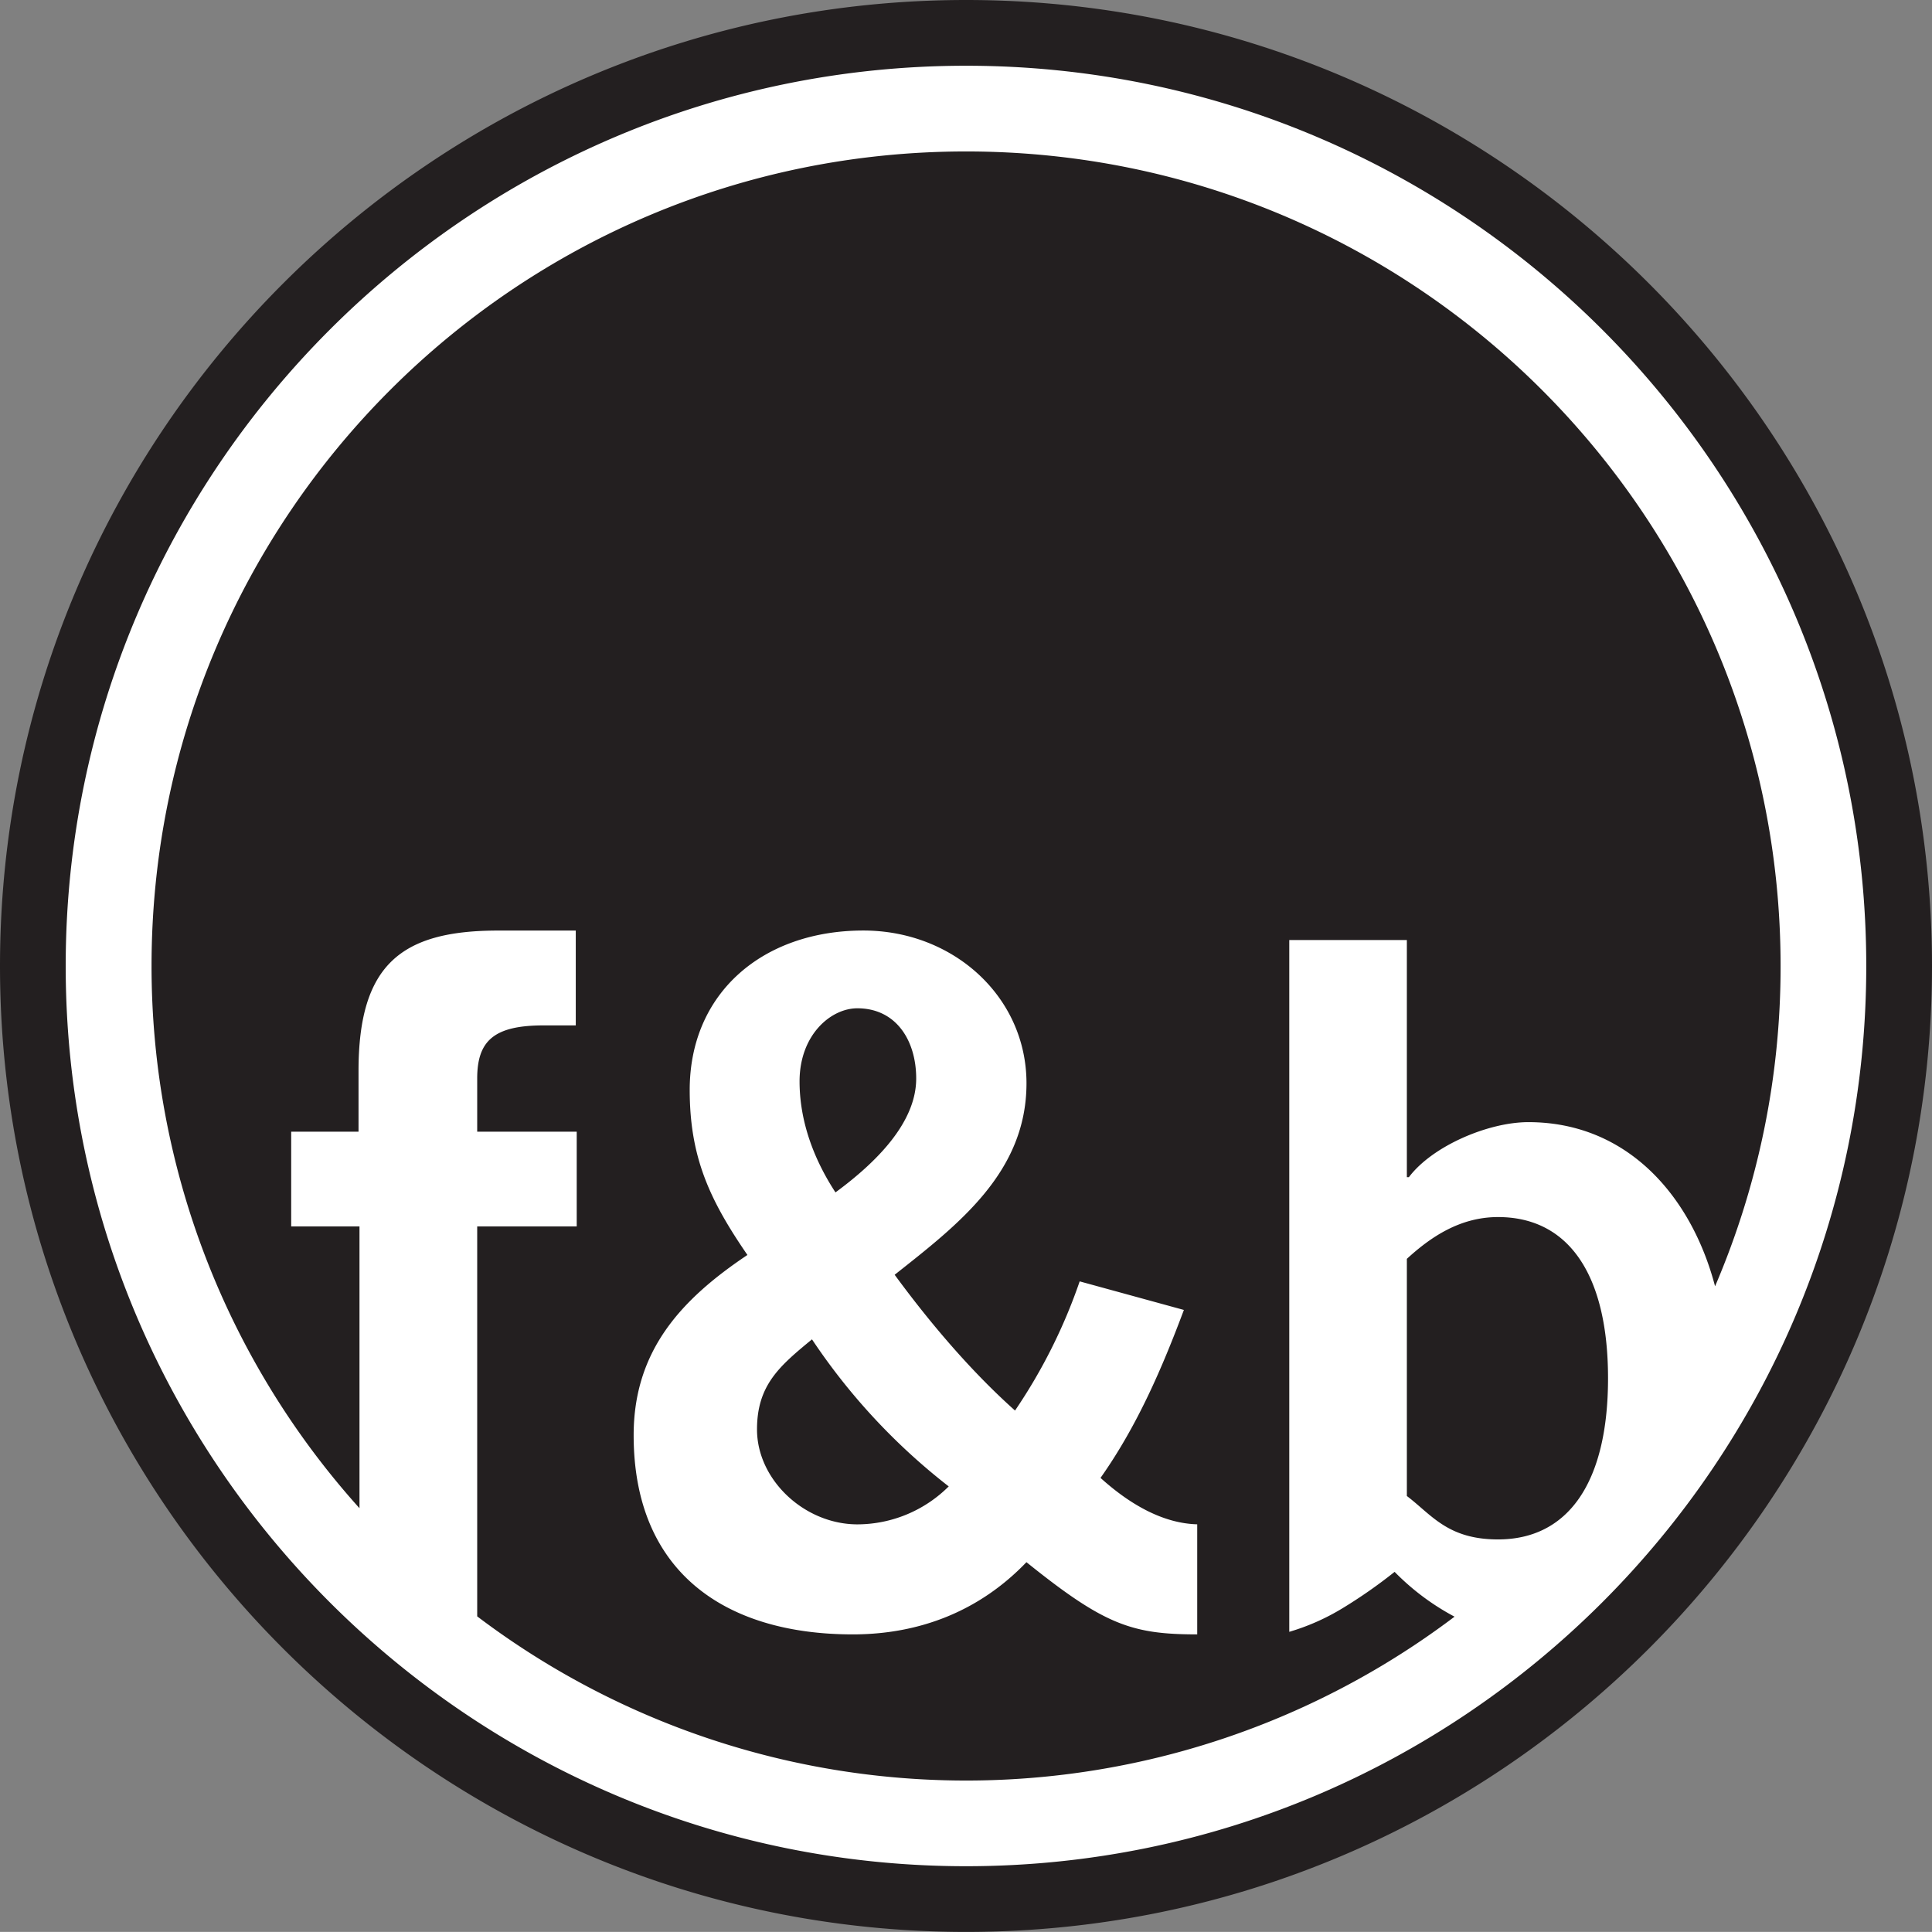
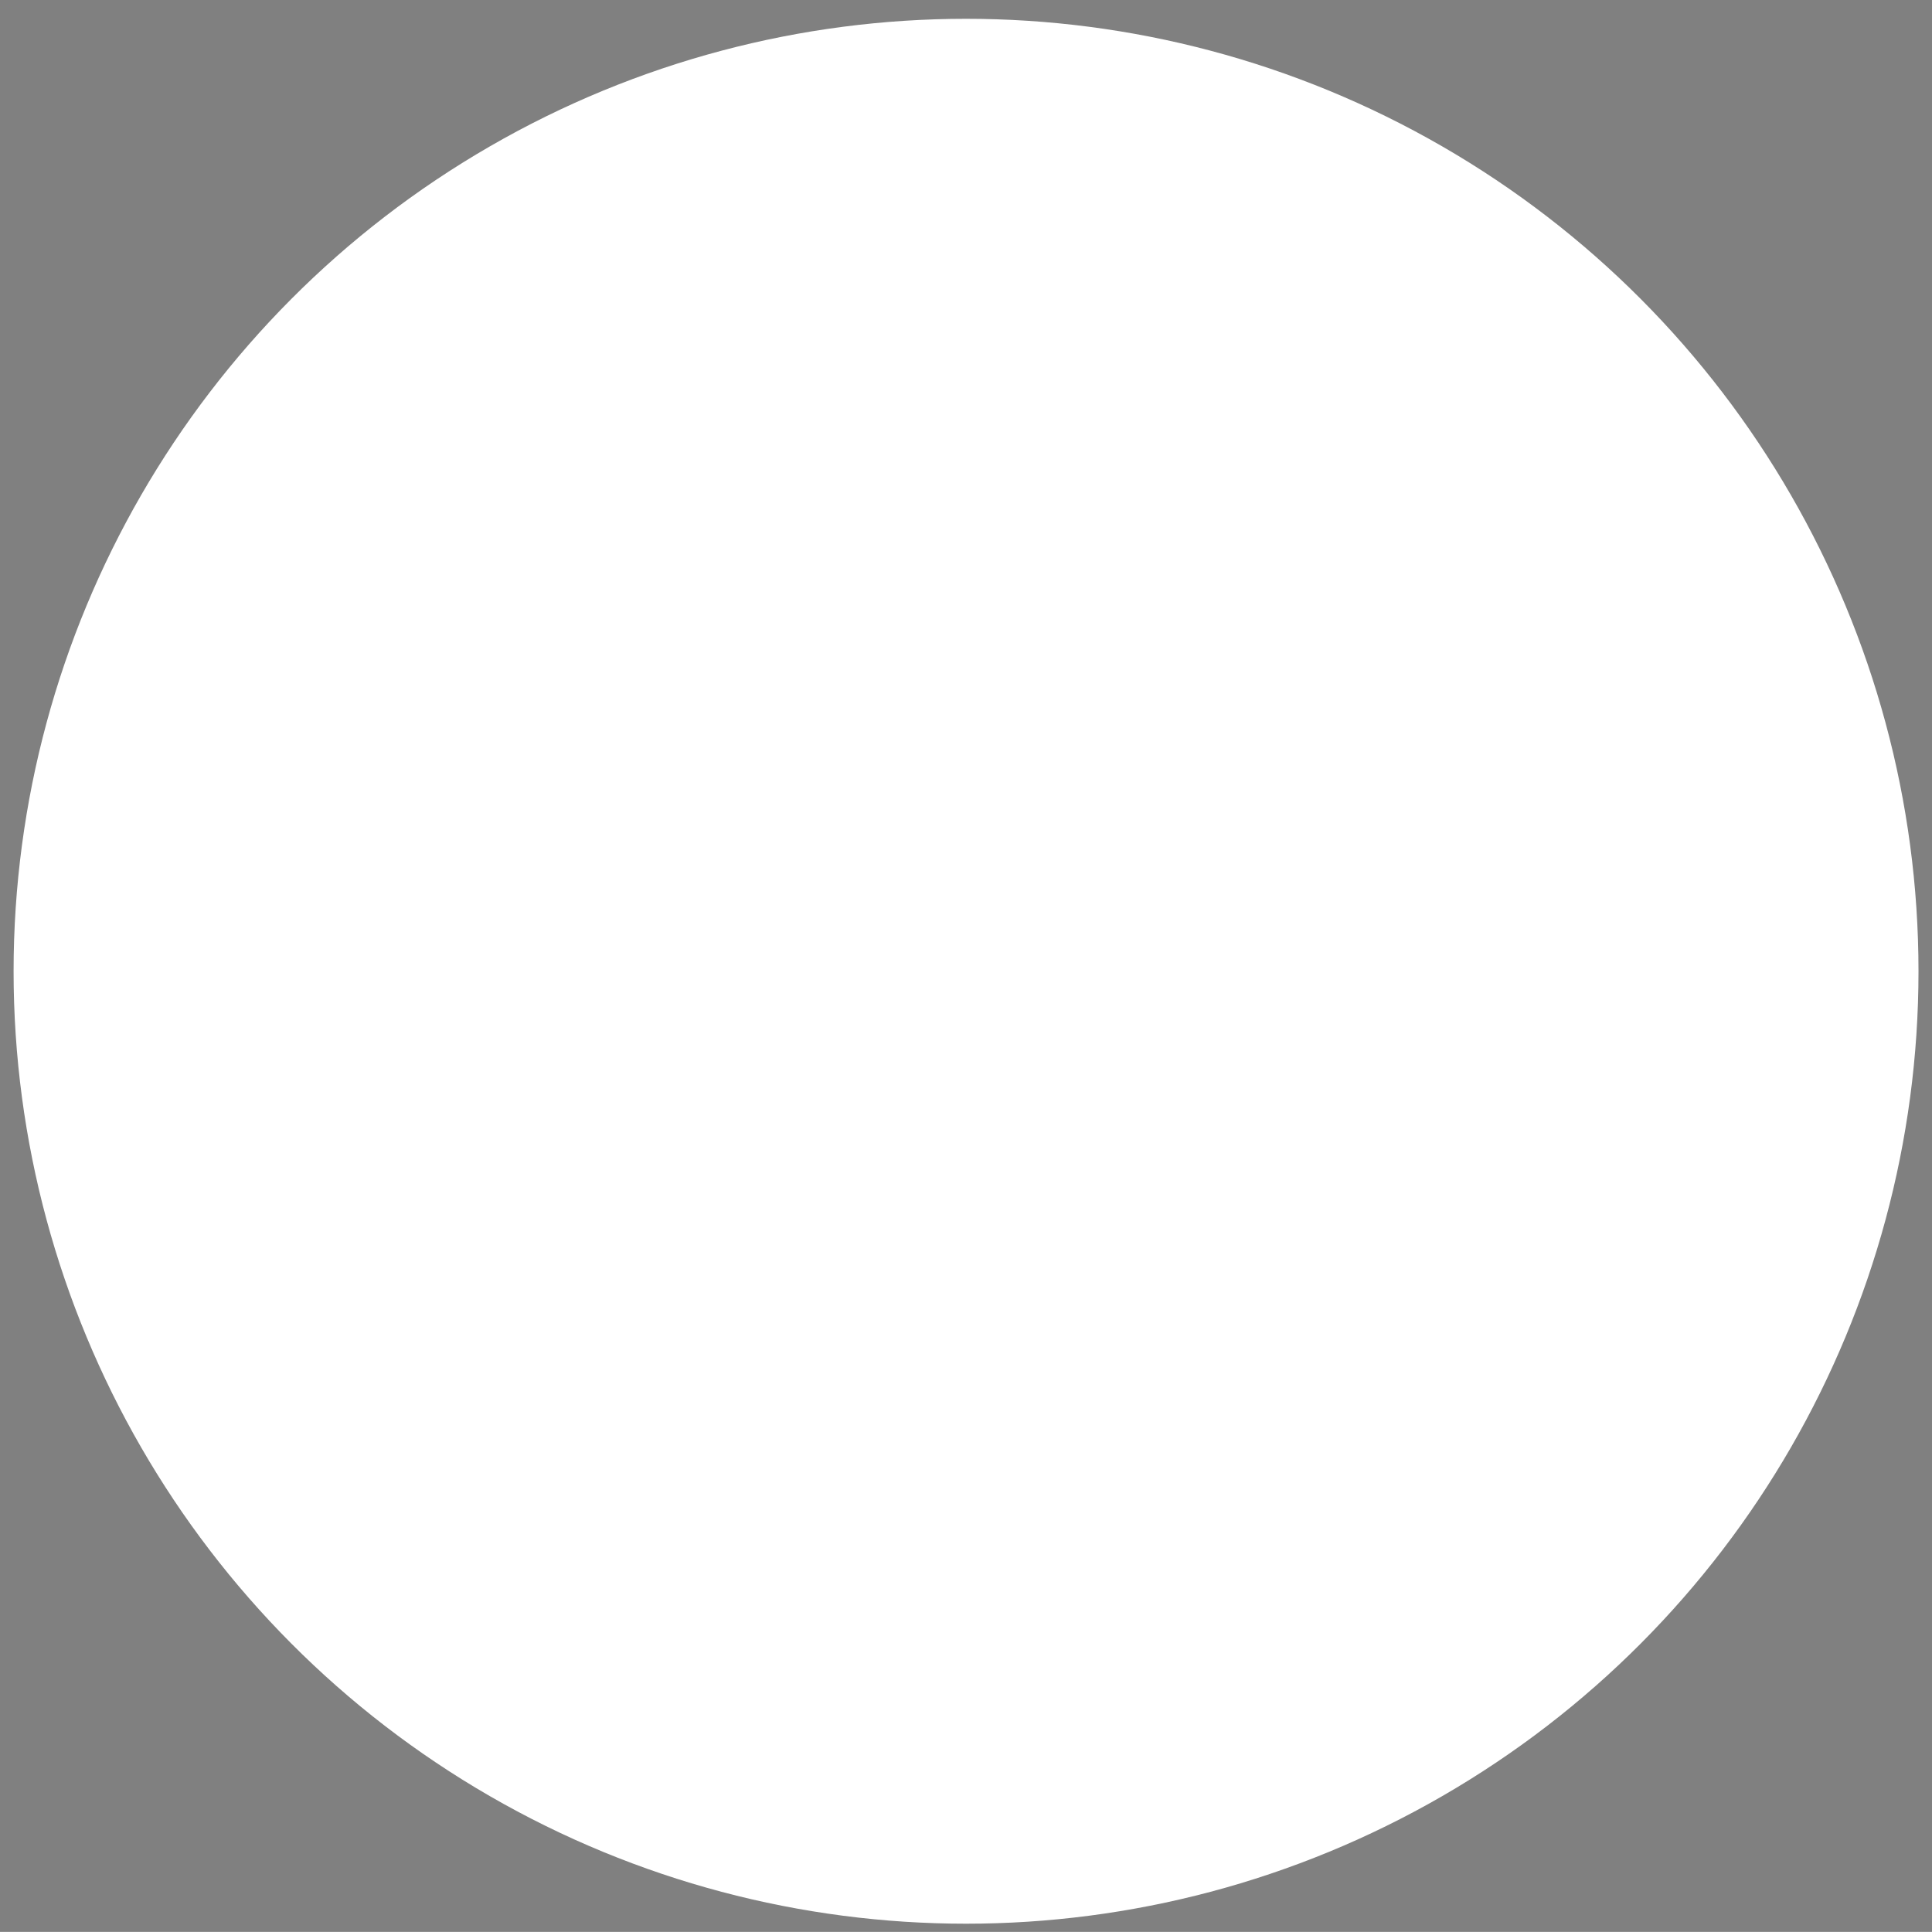
<svg xmlns="http://www.w3.org/2000/svg" viewBox="0 0 444.94 444.92">
  <rect x="0" y="0" width="444.94" height="444.92" fill="#808080" stroke="none" />
  <defs>
    <style>.cls-1{fill:#fff;}.cls-2{fill:#231f20;}</style>
  </defs>
  <g id="Layer_2" data-name="Layer 2">
    <g id="Layer_1-2" data-name="Layer 1">
      <circle class="cls-1" cx="222.48" cy="223.68" r="219.35" />
-       <path class="cls-2" d="M211,248.38c0-8.72-4.59-16.17-13.56-16.17-6.1,0-13.3,6.11-13.3,16.84,0,9.15,3.26,17.9,8.27,25.56C201.64,267.82,211,258.64,211,248.38Zm134,31.91c-8.76,0-15.51,4.59-21,9.62v54.62c5.71,4.33,9.4,10,21,10,16.15,0,25.33-13.09,25.33-37.12S361.15,280.29,345,280.29ZM222.49,444.92c122.66,0,222.45-99.78,222.45-222.44S345.15,0,222.49,0,0,99.79,0,222.48,99.82,444.92,222.49,444.92Zm0-429.78c114.32,0,207.31,93,207.31,207.34s-93,207.31-207.31,207.31S15.13,336.8,15.13,222.48,108.16,15.14,222.49,15.14Zm-25,335.92a29.9,29.9,0,0,0,21-8.74A144,144,0,0,1,187,308.45c-7.41,6.11-12.66,10.49-12.66,20.75C174.34,340.8,185.26,351.06,197.48,351.06ZM82.79,282.45H67.06V260.63H82.57v-14c0-24.46,9.83-32.32,32.13-32.32h17.9v21.84h-7.42c-11.38,0-15.28,3.51-15.28,12.23v12.25h22.92v21.82H109.9v89.8a186.53,186.53,0,0,0,225.08.07A56.31,56.31,0,0,1,321.18,362a115.3,115.3,0,0,1-12,8.38,51.62,51.62,0,0,1-12.26,5.43V216.49H324V271.1h.47c5.45-7.22,18.33-12.67,27.51-12.67,22.82,0,37.56,17.06,43,37.8a186.69,186.69,0,0,0,15.09-73.75c0-103.63-84-187.6-187.57-187.6S34.9,118.85,34.9,222.48A186.61,186.61,0,0,0,82.79,347.34ZM158.84,251c0-22.3,16.81-36.7,40-36.7,20.75,0,37.56,15.29,37.56,35.18,0,20.53-15.73,32.53-30.36,44.1,8.52,11.61,17.92,22.52,27.72,31.27a125.17,125.17,0,0,0,14.89-29.75l24,6.58c-5,13.34-10.71,26.65-19.2,38.68,6.76,6.11,14.39,10.48,22.27,10.69v25.35c-15.08,0-21.4-2.2-39.33-16.63-10.71,11.17-24.48,16.63-40,16.63-29.49,0-50.46-14.43-50.46-45.87,0-19.45,10.91-31.27,26.2-41.51C163.43,276.35,158.84,266.52,158.84,251Z" />
    </g>
  </g>
</svg>